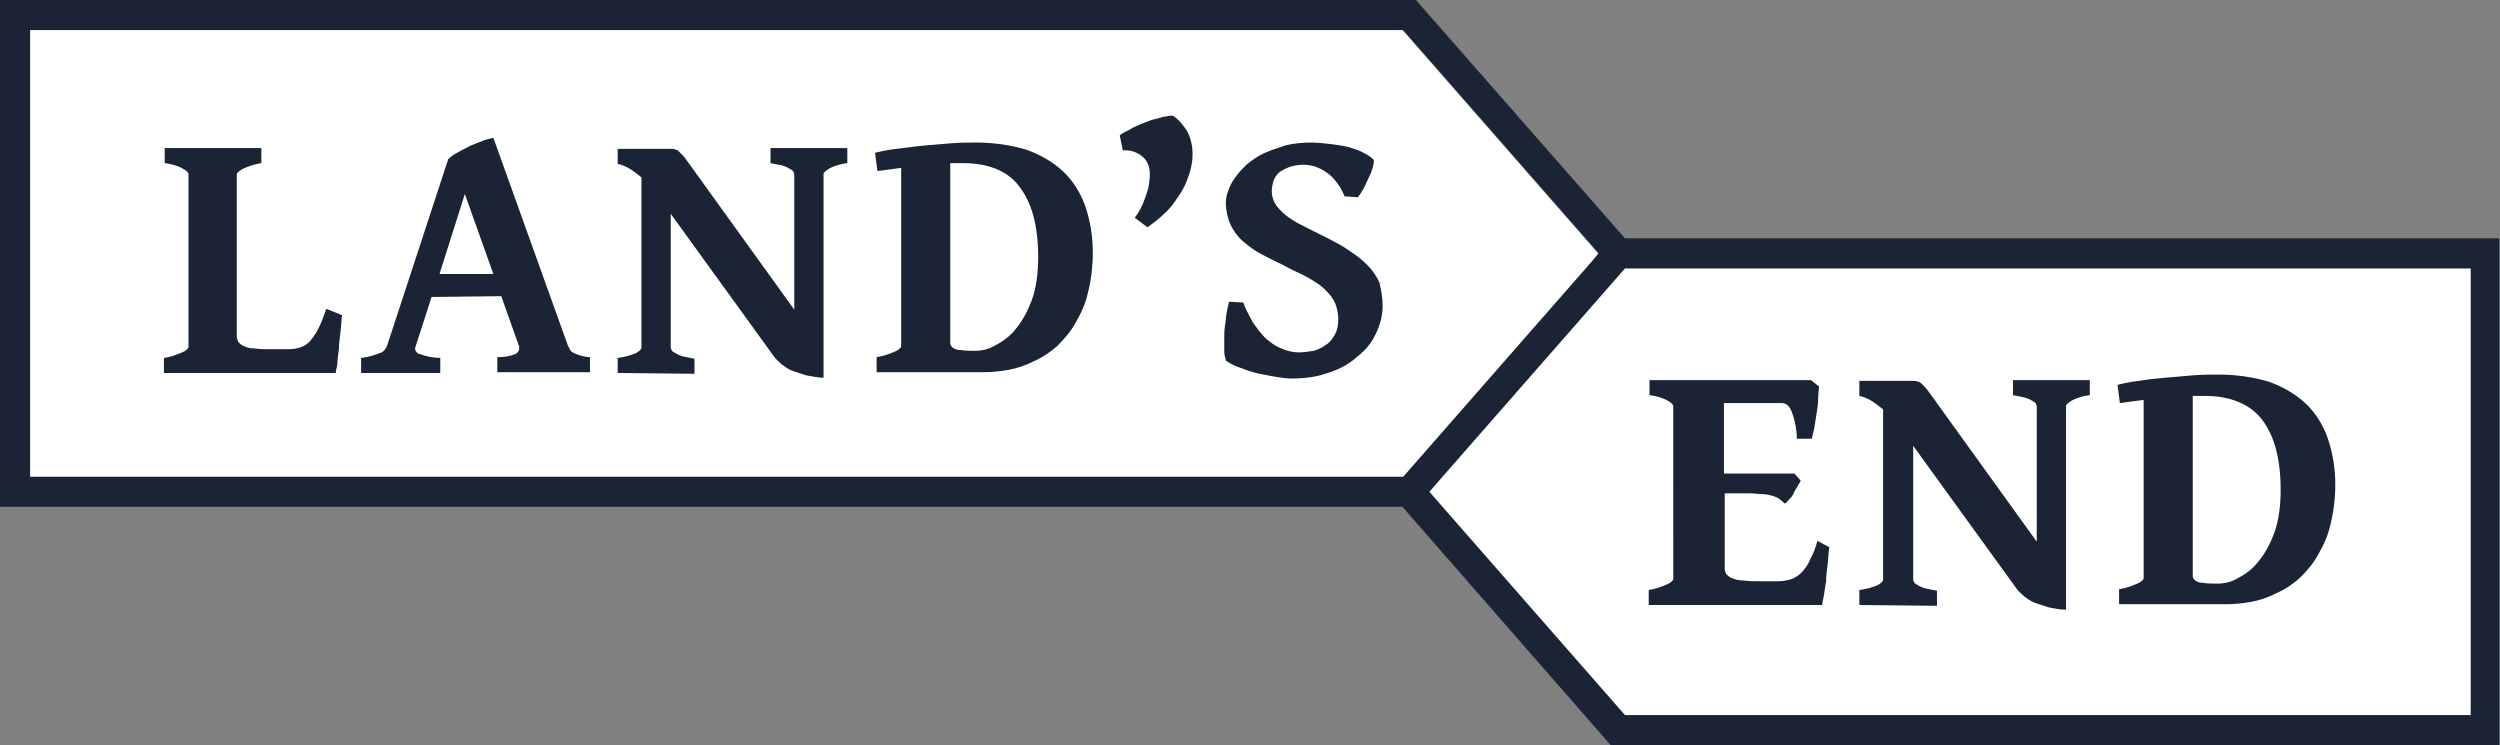
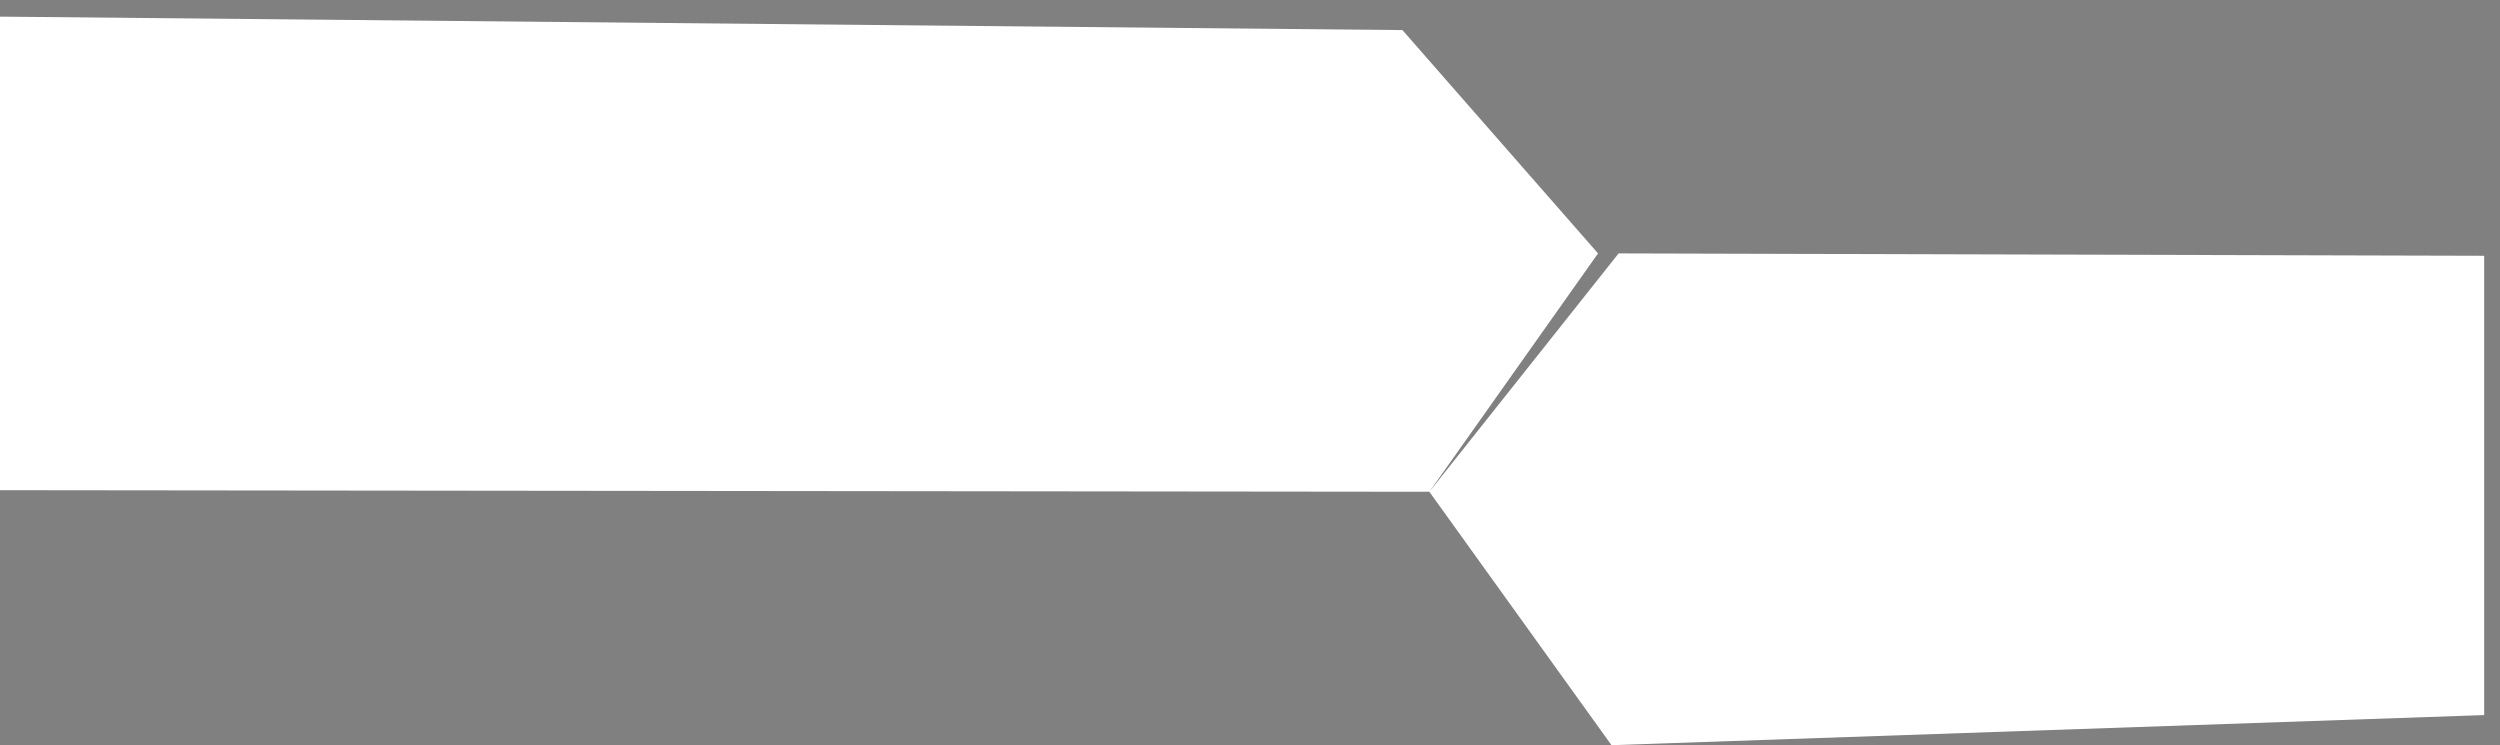
<svg xmlns="http://www.w3.org/2000/svg" version="1.1" id="Layer_1" x="0px" y="0px" viewBox="0 0 315.7 94.1" style="enable-background:new 0 0 315.7 94.1;" xml:space="preserve">
  <rect x="0" y="0" width="315.7" height="94.1" fill="#808080" stroke="none" />
  <style type="text/css">
	.st0{fill:#FFFFFF;}
	.st1{fill:#1B2435;}
</style>
  <path class="st0" d="M0,2.1l177.1,1.7L201.8,32l-21.3,30.1L0,61.9 M313.7,90.3v-58L204.4,32l-23.9,30.1l23,32" />
-   <path class="st1" d="M43.2,39.8c-0.1,0.6-0.1,1.3-0.2,2.1s-0.2,1.5-0.2,2.2c-0.1,0.7-0.2,1.3-0.2,1.9c-0.1,0.5-0.2,0.9-0.2,1.1H20.7  v-1.9c0.8-0.1,1.6-0.4,2.3-0.7c0.5-0.2,0.8-0.5,0.8-0.7V22c0-0.2-0.2-0.4-0.7-0.7c-0.7-0.4-1.5-0.6-2.3-0.7v-1.9H33v1.9  c-0.8,0.1-1.6,0.4-2.3,0.7c-0.5,0.3-0.8,0.5-0.8,0.7v20.5c0,0.2,0.1,0.5,0.2,0.7c0.2,0.2,0.4,0.4,0.7,0.5c0.4,0.2,0.8,0.3,1.3,0.3  c0.7,0.1,1.4,0.1,2,0.1h2.3c0.6,0,1.2-0.1,1.7-0.3s0.9-0.5,1.2-0.9c0.4-0.5,0.7-1,1-1.6s0.6-1.4,0.9-2.3L43.2,39.8L43.2,39.8z   M54.5,37.5l-2,6.2c-0.2,0.4,0,0.8,0.4,1H53c0.8,0.3,1.7,0.5,2.6,0.5v1.9h-10v-1.9c0.8-0.1,1.6-0.3,2.3-0.6c0.5-0.1,0.8-0.5,1-1  l7.7-23.5c0.4-0.4,0.9-0.7,1.3-0.9c0.5-0.3,1-0.5,1.5-0.8l1.5-0.6c0.5-0.2,1-0.3,1.4-0.4l9.4,26.2l0.3,0.6c0.1,0.2,0.3,0.3,0.5,0.4  c0.2,0.1,0.5,0.2,0.8,0.3c0.4,0.1,0.8,0.2,1.2,0.2V47H62.8v-1.9c0.8,0,1.6-0.1,2.3-0.4c0.4-0.2,0.6-0.7,0.4-1.1l-2.2-6.2L54.5,37.5z   M62.3,34.6l-3.6-10.1l-3.2,10.1H62.3z M78,47.1v-1.9c0.8-0.1,1.6-0.3,2.3-0.6c0.5-0.3,0.7-0.5,0.7-0.7V22.4c-0.5-0.4-1-0.8-1.5-1.1  c-0.5-0.3-1-0.5-1.5-0.6v-1.9h6.8c0.2,0,0.4,0,0.5,0.1c0.2,0,0.3,0.1,0.4,0.2l0.5,0.5c0.2,0.2,0.4,0.5,0.7,0.9l13.4,18.6V22  c0-0.1-0.1-0.2-0.1-0.3c-0.1-0.2-0.3-0.3-0.5-0.4c-0.3-0.2-0.6-0.3-0.9-0.4l-1.5-0.3v-1.9h9.7v1.9c-0.8,0.1-1.6,0.3-2.3,0.7  c-0.5,0.3-0.7,0.5-0.7,0.7v25.7c-0.8,0-1.5-0.2-2.2-0.3l-1.8-0.6c-0.5-0.2-0.9-0.5-1.3-0.8c-0.3-0.3-0.7-0.6-0.9-0.9L84.7,27v16.9  c0,0.1,0.1,0.2,0.1,0.3c0.1,0.2,0.3,0.3,0.5,0.4c0.3,0.2,0.6,0.3,0.9,0.4l1.5,0.3v1.9L78,47.1L78,47.1z M138,31.9  c0,1.7-0.2,3.4-0.6,5c-0.3,1.4-0.9,2.7-1.6,3.9c-0.6,1.1-1.4,2-2.3,2.9c-0.9,0.8-1.8,1.4-2.9,1.9c-1,0.5-2.1,0.9-3.2,1.1  c-1.1,0.2-2.2,0.3-3.2,0.3h-13.5v-1.9c0.8-0.1,1.6-0.4,2.3-0.7c0.5-0.2,0.8-0.5,0.8-0.7V21.2l-3,0.4l-0.3-2.3  c0.8-0.2,1.7-0.4,2.7-0.5s2.2-0.3,3.3-0.4c1.2-0.1,2.3-0.2,3.5-0.3c1.2-0.1,2.3-0.1,3.3-0.1c2.1,0,4.3,0.3,6.3,0.9  c1.7,0.6,3.3,1.5,4.6,2.7c1.3,1.2,2.2,2.7,2.8,4.3C137.7,27.9,138,29.9,138,31.9L138,31.9z M121.6,20.6H120v22.8  c0,0.2,0.2,0.4,0.3,0.5c0.3,0.2,0.6,0.3,1,0.3c0.6,0.1,1.2,0.1,1.8,0.1c0.9,0,1.8-0.2,2.6-0.7c1-0.5,1.9-1.2,2.6-2.1  c0.9-1.1,1.5-2.3,2-3.6c0.6-1.7,0.8-3.6,0.8-5.4c0-4-0.8-7-2.5-9.1C127.2,21.6,124.8,20.6,121.6,20.6L121.6,20.6z M150.6,19.5  c0,0.9-0.2,1.9-0.5,2.7c-0.3,0.9-0.7,1.8-1.3,2.6c-0.5,0.8-1.1,1.6-1.8,2.2c-0.6,0.6-1.4,1.2-2.1,1.7l-1.6-1.2  c0.6-0.8,1-1.6,1.3-2.5c0.4-1,0.6-2,0.6-3.1c0-0.8-0.3-1.6-0.9-2.1c-0.7-0.6-1.6-0.9-2.5-0.8l-0.4-1.9c0.2-0.2,0.4-0.3,0.6-0.4  c0.4-0.2,0.8-0.4,1.1-0.6c0.4-0.2,0.9-0.4,1.4-0.6s1-0.4,1.5-0.5s0.9-0.3,1.3-0.3c0.3-0.1,0.6-0.1,0.8-0.1c0.8,0.5,1.4,1.3,1.9,2.1  C150.4,17.6,150.6,18.5,150.6,19.5z M174.6,38.6c0,0.7-0.1,1.4-0.3,2.1s-0.5,1.4-0.9,2.1c-0.4,0.7-1,1.4-1.6,1.9  c-0.7,0.6-1.4,1.2-2.2,1.6c-0.9,0.5-1.9,0.8-2.9,1.1c-1.2,0.3-2.4,0.4-3.6,0.4c-0.6,0-1.3-0.1-1.9-0.2c-0.7-0.1-1.5-0.3-2.2-0.4  c-0.8-0.2-1.5-0.4-2.2-0.7c-0.7-0.2-1.3-0.5-1.9-0.9c-0.1,0-0.1-0.2-0.2-0.5s-0.1-0.7-0.1-1v-1.4c0-0.5,0-1.1,0.1-1.6  s0.1-1.1,0.2-1.6s0.2-1,0.3-1.4l1.8,0.1c0.3,0.9,0.8,1.7,1.2,2.5c0.5,0.7,1,1.4,1.6,2c0.6,0.5,1.2,1,2,1.3c0.7,0.3,1.4,0.5,2.2,0.5  c0.6,0,1.3-0.1,1.9-0.2c0.6-0.2,1.1-0.4,1.6-0.8c0.5-0.3,0.8-0.8,1.1-1.3c0.3-0.6,0.4-1.2,0.4-1.9c0-0.8-0.2-1.7-0.6-2.4  s-1-1.3-1.6-1.8c-0.7-0.5-1.5-1-2.3-1.4c-0.9-0.4-1.7-0.8-2.6-1.3c-0.9-0.4-1.8-0.9-2.6-1.3s-1.6-1-2.3-1.6  c-0.7-0.6-1.2-1.3-1.6-2.1c-0.4-0.9-0.6-1.9-0.6-2.8c0-0.5,0.1-1,0.3-1.5c0.2-0.6,0.5-1.2,0.9-1.7c0.4-0.6,0.9-1.1,1.4-1.6  c0.6-0.5,1.3-1,2.1-1.4c0.9-0.4,1.8-0.7,2.7-1c1.1-0.3,2.3-0.4,3.4-0.4c0.8,0,1.7,0.1,2.5,0.2s1.5,0.2,2.3,0.4  c0.6,0.2,1.3,0.4,1.8,0.7c0.4,0.2,0.9,0.5,1.2,0.8c0.1,0.1,0.1,0.2,0.1,0.4c-0.1,0.3-0.1,0.6-0.2,0.8c-0.1,0.3-0.2,0.7-0.4,1  c-0.2,0.4-0.3,0.7-0.5,1.1s-0.3,0.6-0.5,0.9c-0.1,0.2-0.3,0.4-0.4,0.6l-1.7-0.1c-0.3-0.7-0.6-1.3-1.1-1.9c-0.4-0.5-0.8-0.9-1.3-1.2  c-0.4-0.3-0.9-0.5-1.4-0.7c-0.4-0.1-0.9-0.2-1.4-0.2c-0.6,0-1.2,0.1-1.8,0.3c-0.5,0.2-0.9,0.4-1.3,0.7c-0.3,0.3-0.6,0.7-0.7,1.1  s-0.2,0.8-0.2,1.2c0,0.7,0.2,1.3,0.6,1.9c0.5,0.6,1,1.1,1.6,1.5c0.7,0.5,1.5,0.9,2.3,1.3l2.6,1.3c0.9,0.5,1.8,0.9,2.6,1.5  c0.8,0.5,1.6,1.1,2.3,1.8c0.7,0.7,1.2,1.4,1.6,2.3C174.4,36.6,174.6,37.6,174.6,38.6L174.6,38.6z M231,69.1  c-0.1,0.6-0.1,1.3-0.2,2.1s-0.2,1.5-0.2,2.2c-0.1,0.7-0.2,1.3-0.3,1.9c-0.1,0.6-0.2,0.9-0.2,1.1h-21.9v-1.9c0.8-0.1,1.6-0.4,2.3-0.7  c0.5-0.2,0.8-0.5,0.8-0.7V51.3c0-0.2-0.2-0.4-0.7-0.7c-0.7-0.4-1.5-0.6-2.3-0.7V48h20.4l1,0.8c0,0.4-0.1,0.9-0.1,1.5  s-0.1,1.3-0.2,1.9c-0.1,0.7-0.2,1.3-0.3,1.9c-0.1,0.4-0.2,0.9-0.3,1.3h-1.9c0-1.1-0.2-2.2-0.6-3.3c-0.3-0.8-0.7-1.2-1.3-1.2h-7.3  v8.9h8.9l0.8,0.9c-0.1,0.2-0.3,0.5-0.4,0.7s-0.4,0.6-0.5,0.9s-0.4,0.6-0.6,0.8s-0.3,0.4-0.5,0.5c-0.2-0.2-0.5-0.4-0.7-0.6  c-0.3-0.2-0.6-0.3-0.9-0.4c-0.4-0.1-0.8-0.2-1.2-0.2c-0.5,0-1-0.1-1.6-0.1h-3.2v9.6c0,0.2,0.1,0.4,0.2,0.6c0.2,0.2,0.4,0.4,0.7,0.5  c0.5,0.2,0.9,0.3,1.4,0.3c0.8,0.1,1.6,0.1,2.4,0.1h2c0.6,0,1.2-0.1,1.8-0.3c0.5-0.2,0.9-0.5,1.3-0.9c0.4-0.5,0.8-1,1-1.6  c0.4-0.7,0.7-1.5,0.9-2.3L231,69.1L231,69.1z M234.8,76.4v-1.9c0.8-0.1,1.6-0.3,2.3-0.6c0.5-0.3,0.7-0.5,0.7-0.7V51.7  c-0.5-0.4-1-0.8-1.5-1.1s-1-0.5-1.5-0.6v-1.9h6.8c0.2,0,0.4,0,0.6,0.1c0.2,0,0.3,0.1,0.4,0.2l0.5,0.5c0.2,0.2,0.4,0.5,0.7,0.9  l13.4,18.6V51.3c0-0.1-0.1-0.2-0.1-0.3c-0.1-0.2-0.3-0.3-0.5-0.4c-0.3-0.2-0.6-0.3-0.9-0.4l-1.5-0.3V48h9.7v1.9  c-0.8,0.1-1.6,0.3-2.3,0.7c-0.5,0.3-0.7,0.5-0.7,0.7V77c-0.8,0-1.5-0.2-2.2-0.3l-1.8-0.6c-0.5-0.2-0.9-0.5-1.3-0.8  c-0.3-0.3-0.7-0.6-0.9-0.9l-13.1-18.1v16.9c0,0.1,0.1,0.2,0.1,0.3c0.1,0.2,0.3,0.3,0.5,0.4c0.3,0.2,0.6,0.3,0.9,0.4l1.5,0.3v1.9  L234.8,76.4L234.8,76.4z M294.9,61.2c0,1.7-0.2,3.4-0.6,5c-0.3,1.4-0.9,2.7-1.6,3.9c-0.6,1.1-1.4,2-2.3,2.9  c-0.9,0.8-1.8,1.4-2.9,1.9c-1,0.5-2.1,0.9-3.2,1.1c-1.1,0.2-2.2,0.3-3.2,0.3h-13.5v-1.9c0.8-0.1,1.6-0.4,2.3-0.7  c0.5-0.2,0.8-0.5,0.8-0.7V50.5l-3,0.4l-0.3-2.3c0.8-0.2,1.7-0.4,2.7-0.5c1.1-0.2,2.2-0.3,3.3-0.4c1.2-0.1,2.3-0.2,3.5-0.3  s2.3-0.1,3.3-0.1c2.1,0,4.3,0.3,6.3,0.9c1.7,0.6,3.3,1.5,4.6,2.7s2.2,2.7,2.8,4.3C294.6,57.2,294.9,59.2,294.9,61.2L294.9,61.2z   M278.5,50h-1.6v22.8c0,0.2,0.2,0.4,0.3,0.5c0.3,0.2,0.6,0.3,1,0.3c0.6,0.1,1.2,0.1,1.8,0.1c0.9,0,1.8-0.2,2.6-0.7  c1-0.5,1.9-1.2,2.6-2.1c0.9-1.1,1.5-2.3,2-3.6c0.6-1.7,0.8-3.6,0.8-5.4c0-4-0.8-7-2.5-9.1C284,51,281.6,50,278.5,50L278.5,50z" />
-   <path class="st1" d="M205.2,30.1L178.8,0H0v64h177.1l26.3,30.1h112.2v-64H205.2z M3.8,3.8h173.4L201.9,32l-24.7,28.2H3.8L3.8,3.8  L3.8,3.8z M312,90.3H205.2l-24.7-28.2l24.7-28.2H312V90.3L312,90.3z" />
</svg>